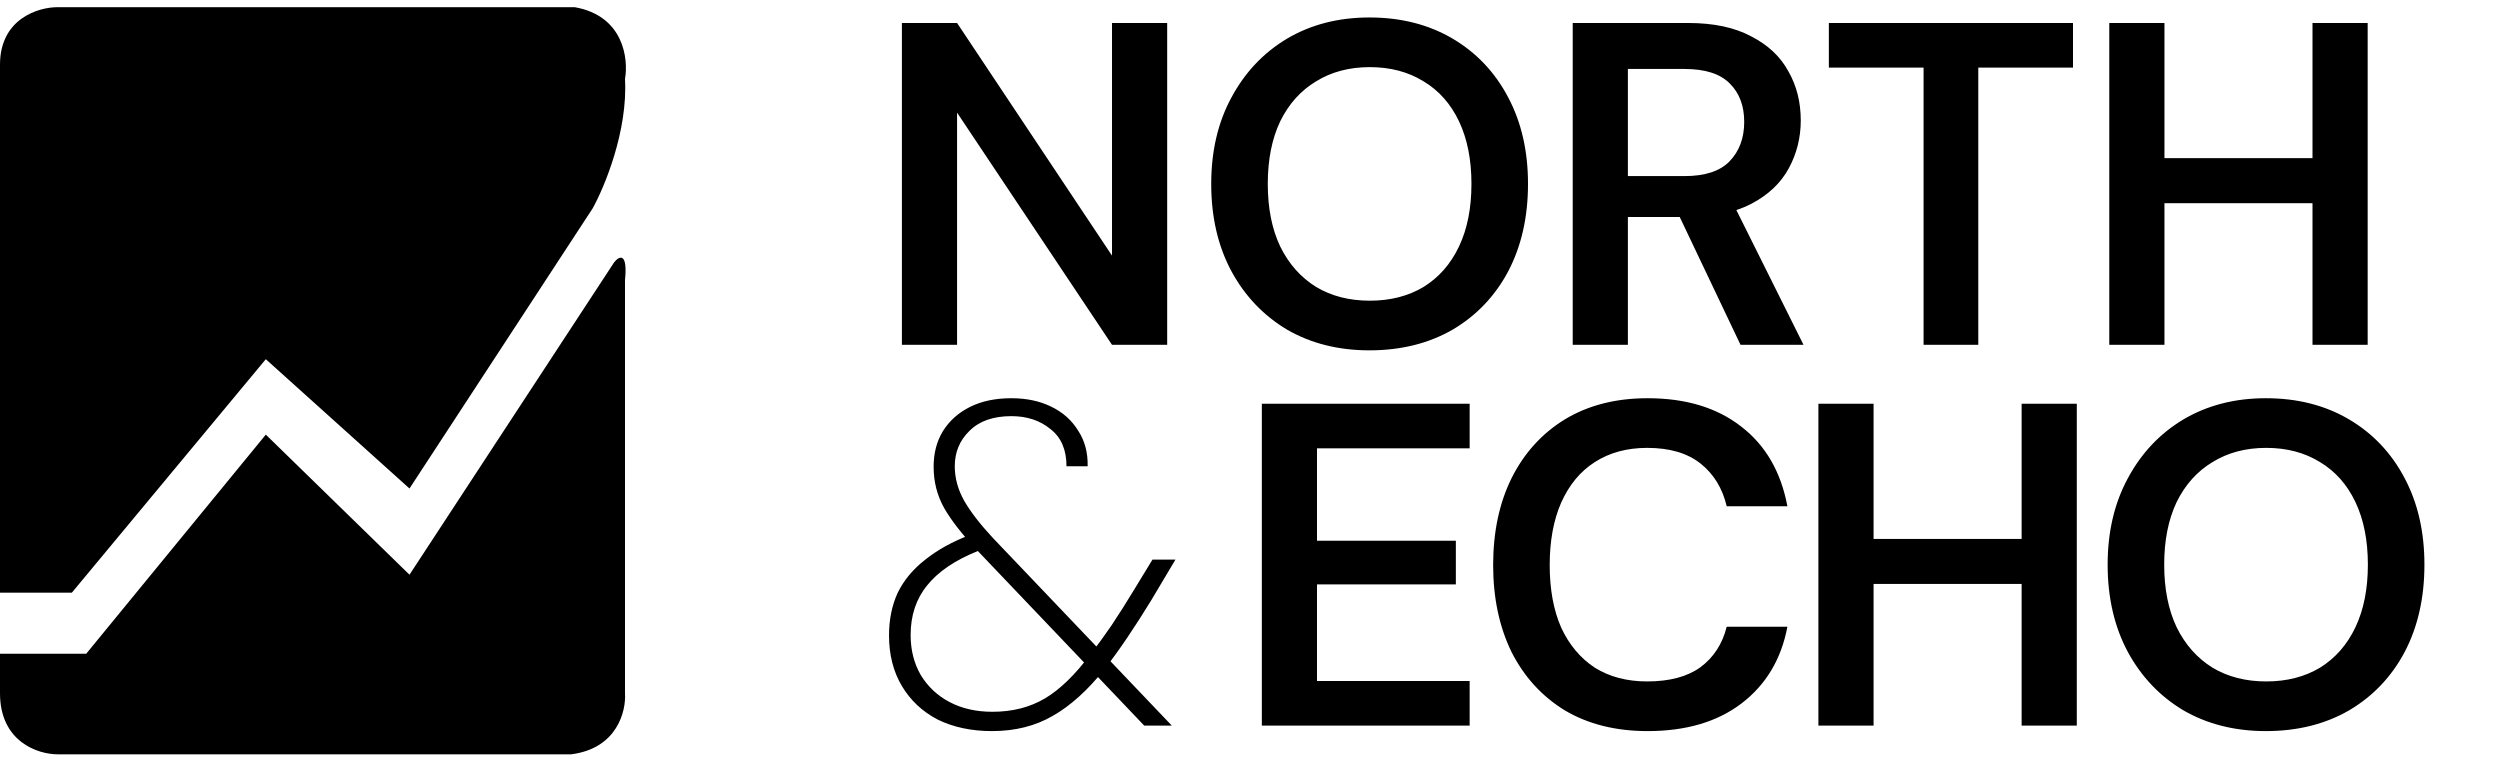
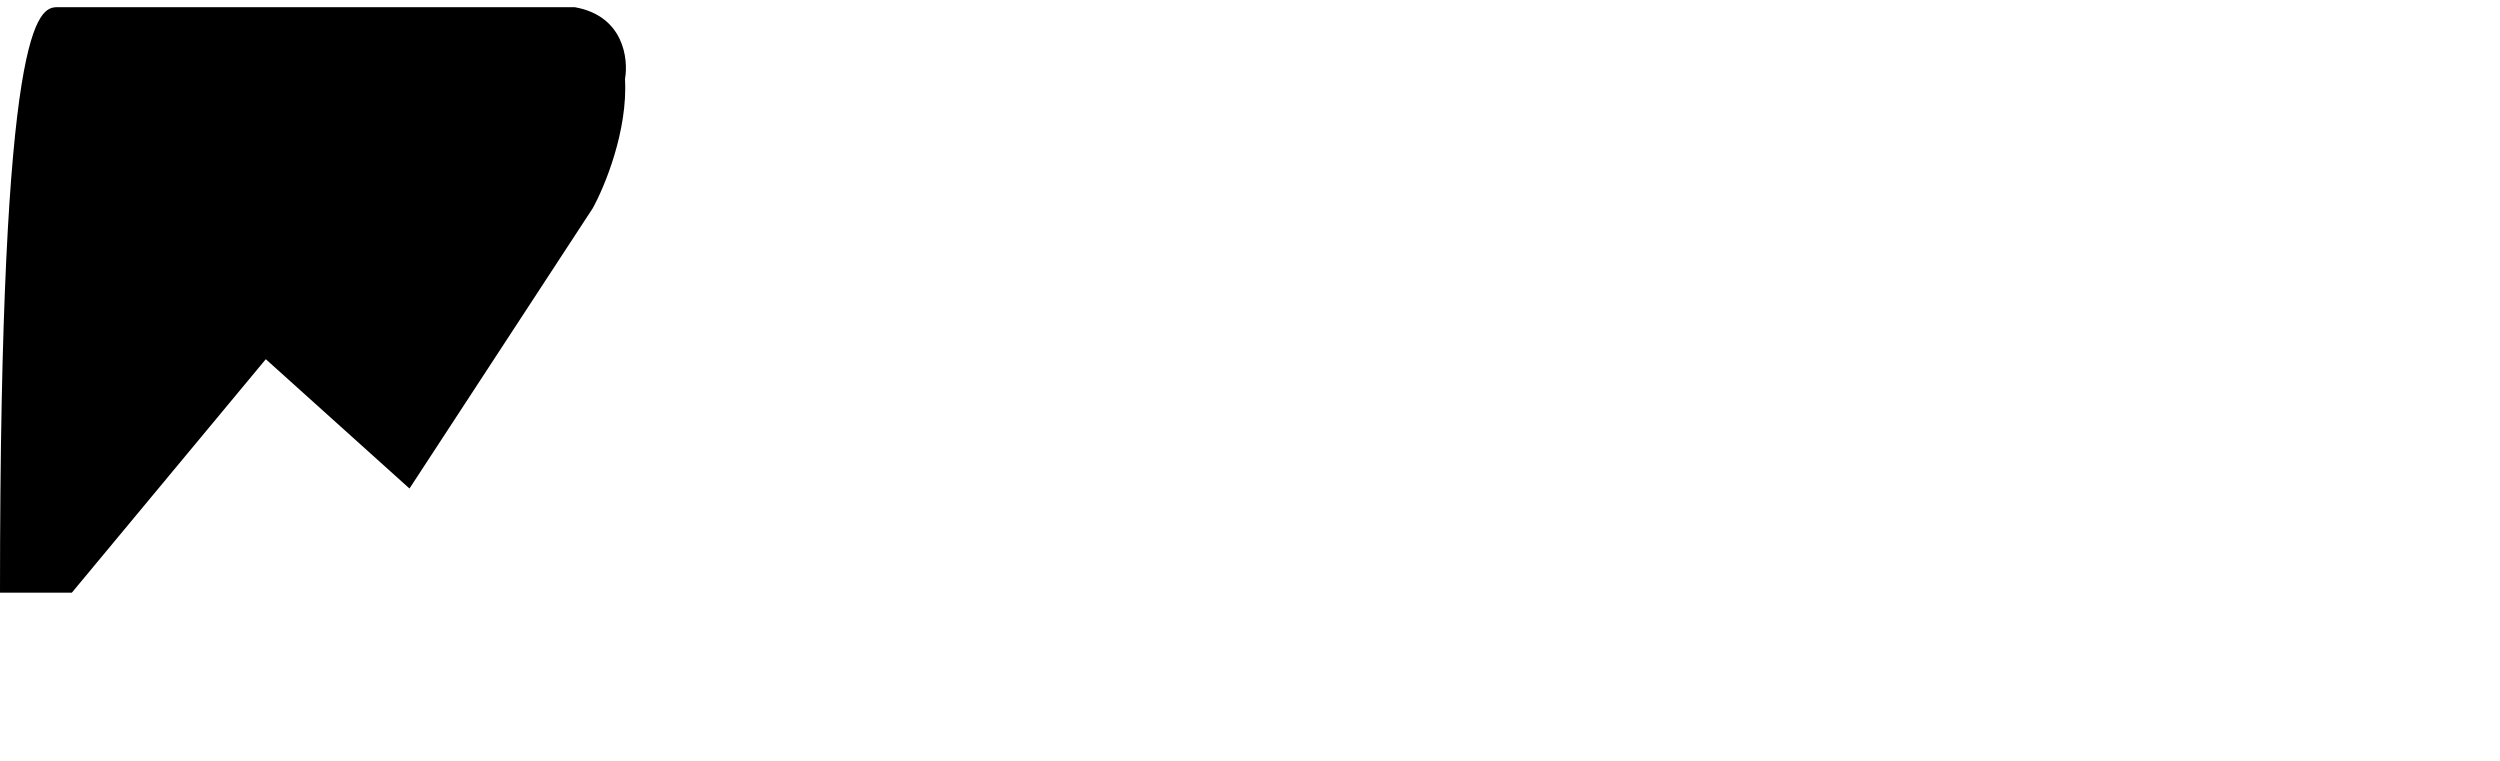
<svg xmlns="http://www.w3.org/2000/svg" width="348" height="106" viewBox="0 0 348 106" fill="none">
-   <path d="M0 82.5V9C0 2.6 5.333 1 8 1H80C86.8 2.2 87.5 8.167 87 11C87.4 18.2 84.167 26 82.5 29L57 68L37 50L10 82.5H0Z" fill="black" />
-   <path d="M12 91H0V96.5C0 103.3 5.333 105 8 105H79.5C85.9 104.2 87.167 99 87 96.5V39C87.4 35 86.167 35.667 85.5 36.5L57 80L37 60.5L12 91Z" fill="black" />
-   <path d="M125.544 48V3.2H133.224L154.792 35.584V3.2H162.472V48H154.792L133.224 15.68V48H125.544ZM190.618 48.768C186.308 48.768 182.49 47.808 179.162 45.888C175.876 43.925 173.295 41.216 171.418 37.76C169.54 34.261 168.602 30.208 168.602 25.6C168.602 21.035 169.54 17.024 171.418 13.568C173.295 10.069 175.876 7.339 179.162 5.376C182.49 3.413 186.308 2.432 190.618 2.432C195.012 2.432 198.874 3.413 202.202 5.376C205.53 7.339 208.111 10.069 209.946 13.568C211.78 17.024 212.698 21.035 212.698 25.6C212.698 30.208 211.78 34.261 209.946 37.76C208.111 41.216 205.53 43.925 202.202 45.888C198.874 47.808 195.012 48.768 190.618 48.768ZM190.682 41.856C193.54 41.856 196.036 41.216 198.17 39.936C200.303 38.613 201.946 36.736 203.098 34.304C204.25 31.872 204.826 28.971 204.826 25.6C204.826 22.229 204.25 19.328 203.098 16.896C201.946 14.464 200.303 12.608 198.17 11.328C196.036 10.005 193.54 9.344 190.682 9.344C187.823 9.344 185.327 10.005 183.194 11.328C181.06 12.608 179.396 14.464 178.202 16.896C177.05 19.328 176.474 22.229 176.474 25.6C176.474 28.971 177.05 31.872 178.202 34.304C179.396 36.736 181.06 38.613 183.194 39.936C185.327 41.216 187.823 41.856 190.682 41.856ZM218.922 48V3.2H234.986C238.527 3.2 241.45 3.819 243.754 5.056C246.1 6.251 247.828 7.872 248.938 9.92C250.09 11.925 250.666 14.208 250.666 16.768C250.666 19.157 250.111 21.376 249.002 23.424C247.892 25.472 246.164 27.115 243.818 28.352C241.471 29.589 238.463 30.208 234.794 30.208H226.602V48H218.922ZM242.282 48L232.874 28.224H241.194L251.05 48H242.282ZM226.602 24.512H234.474C237.332 24.512 239.423 23.829 240.746 22.464C242.111 21.056 242.794 19.221 242.794 16.96C242.794 14.741 242.132 12.971 240.81 11.648C239.487 10.283 237.375 9.6 234.474 9.6H226.602V24.512ZM267.761 48V9.408H254.577V3.2H288.561V9.408H275.377V48H267.761ZM321.9 48V3.2H329.58V48H321.9ZM293.612 48V3.2H301.292V48H293.612ZM300.14 28.288V22.016H323.372V28.288H300.14ZM159.272 101L135.912 76.488C133.907 74.355 132.413 72.435 131.432 70.728C130.451 68.979 129.96 67.059 129.96 64.968C129.96 63.091 130.387 61.448 131.24 60.04C132.136 58.589 133.395 57.459 135.016 56.648C136.637 55.837 138.557 55.432 140.776 55.432C142.867 55.432 144.701 55.816 146.28 56.584C147.901 57.352 149.16 58.461 150.056 59.912C150.995 61.32 151.443 62.984 151.4 64.904H148.456C148.456 62.6 147.709 60.872 146.216 59.72C144.765 58.525 142.952 57.928 140.776 57.928C138.259 57.928 136.317 58.611 134.952 59.976C133.587 61.299 132.904 62.941 132.904 64.904C132.904 66.568 133.352 68.189 134.248 69.768C135.144 71.304 136.467 73.011 138.216 74.888L163.112 101H159.272ZM138.088 101.768C135.229 101.768 132.712 101.235 130.536 100.168C128.403 99.059 126.739 97.501 125.544 95.496C124.349 93.491 123.752 91.144 123.752 88.456C123.752 86.237 124.157 84.253 124.968 82.504C125.821 80.755 127.101 79.219 128.808 77.896C130.515 76.531 132.605 75.379 135.08 74.44L136.296 73.992L138.152 75.912L136.168 76.68C132.968 77.96 130.6 79.56 129.064 81.48C127.528 83.357 126.76 85.661 126.76 88.392C126.76 90.483 127.229 92.339 128.168 93.96C129.149 95.581 130.493 96.84 132.2 97.736C133.907 98.632 135.891 99.08 138.152 99.08C140.925 99.08 143.357 98.461 145.448 97.224C147.539 95.987 149.651 93.939 151.784 91.08C152.723 89.885 153.704 88.541 154.728 87.048C155.752 85.512 156.819 83.827 157.928 81.992L160.424 77.896H163.624L160.232 83.592C159.08 85.469 157.971 87.197 156.904 88.776C155.837 90.355 154.792 91.805 153.768 93.128C151.421 96.072 149.011 98.248 146.536 99.656C144.104 101.064 141.288 101.768 138.088 101.768ZM175.647 101V56.2H204.575V62.408H183.327V75.272H202.655V81.352H183.327V94.792H204.575V101H175.647ZM229.35 101.768C224.913 101.768 221.073 100.808 217.83 98.888C214.63 96.925 212.156 94.216 210.406 90.76C208.7 87.261 207.846 83.229 207.846 78.664C207.846 74.056 208.7 70.024 210.406 66.568C212.156 63.069 214.63 60.339 217.83 58.376C221.073 56.413 224.913 55.432 229.35 55.432C234.684 55.432 239.036 56.755 242.406 59.4C245.777 62.003 247.91 65.693 248.806 70.472H240.358C239.761 67.955 238.545 65.971 236.71 64.52C234.876 63.069 232.401 62.344 229.286 62.344C226.47 62.344 224.038 63.005 221.99 64.328C219.985 65.608 218.428 67.485 217.318 69.96C216.252 72.392 215.718 75.293 215.718 78.664C215.718 82.035 216.252 84.936 217.318 87.368C218.428 89.757 219.985 91.613 221.99 92.936C224.038 94.216 226.47 94.856 229.286 94.856C232.401 94.856 234.876 94.195 236.71 92.872C238.545 91.507 239.761 89.629 240.358 87.24H248.806C247.953 91.763 245.82 95.325 242.406 97.928C239.036 100.488 234.684 101.768 229.35 101.768ZM281.41 101V56.2H289.09V101H281.41ZM253.121 101V56.2H260.802V101H253.121ZM259.649 81.288V75.016H282.882V81.288H259.649ZM315.4 101.768C311.091 101.768 307.272 100.808 303.944 98.888C300.659 96.925 298.077 94.216 296.2 90.76C294.323 87.261 293.384 83.208 293.384 78.6C293.384 74.035 294.323 70.024 296.2 66.568C298.077 63.069 300.659 60.339 303.944 58.376C307.272 56.413 311.091 55.432 315.4 55.432C319.795 55.432 323.656 56.413 326.984 58.376C330.312 60.339 332.893 63.069 334.728 66.568C336.563 70.024 337.48 74.035 337.48 78.6C337.48 83.208 336.563 87.261 334.728 90.76C332.893 94.216 330.312 96.925 326.984 98.888C323.656 100.808 319.795 101.768 315.4 101.768ZM315.464 94.856C318.323 94.856 320.819 94.216 322.952 92.936C325.085 91.613 326.728 89.736 327.88 87.304C329.032 84.872 329.608 81.971 329.608 78.6C329.608 75.229 329.032 72.328 327.88 69.896C326.728 67.464 325.085 65.608 322.952 64.328C320.819 63.005 318.323 62.344 315.464 62.344C312.605 62.344 310.109 63.005 307.976 64.328C305.843 65.608 304.179 67.464 302.984 69.896C301.832 72.328 301.256 75.229 301.256 78.6C301.256 81.971 301.832 84.872 302.984 87.304C304.179 89.736 305.843 91.613 307.976 92.936C310.109 94.216 312.605 94.856 315.464 94.856Z" fill="black" />
+   <path d="M0 82.5C0 2.6 5.333 1 8 1H80C86.8 2.2 87.5 8.167 87 11C87.4 18.2 84.167 26 82.5 29L57 68L37 50L10 82.5H0Z" fill="black" />
</svg>